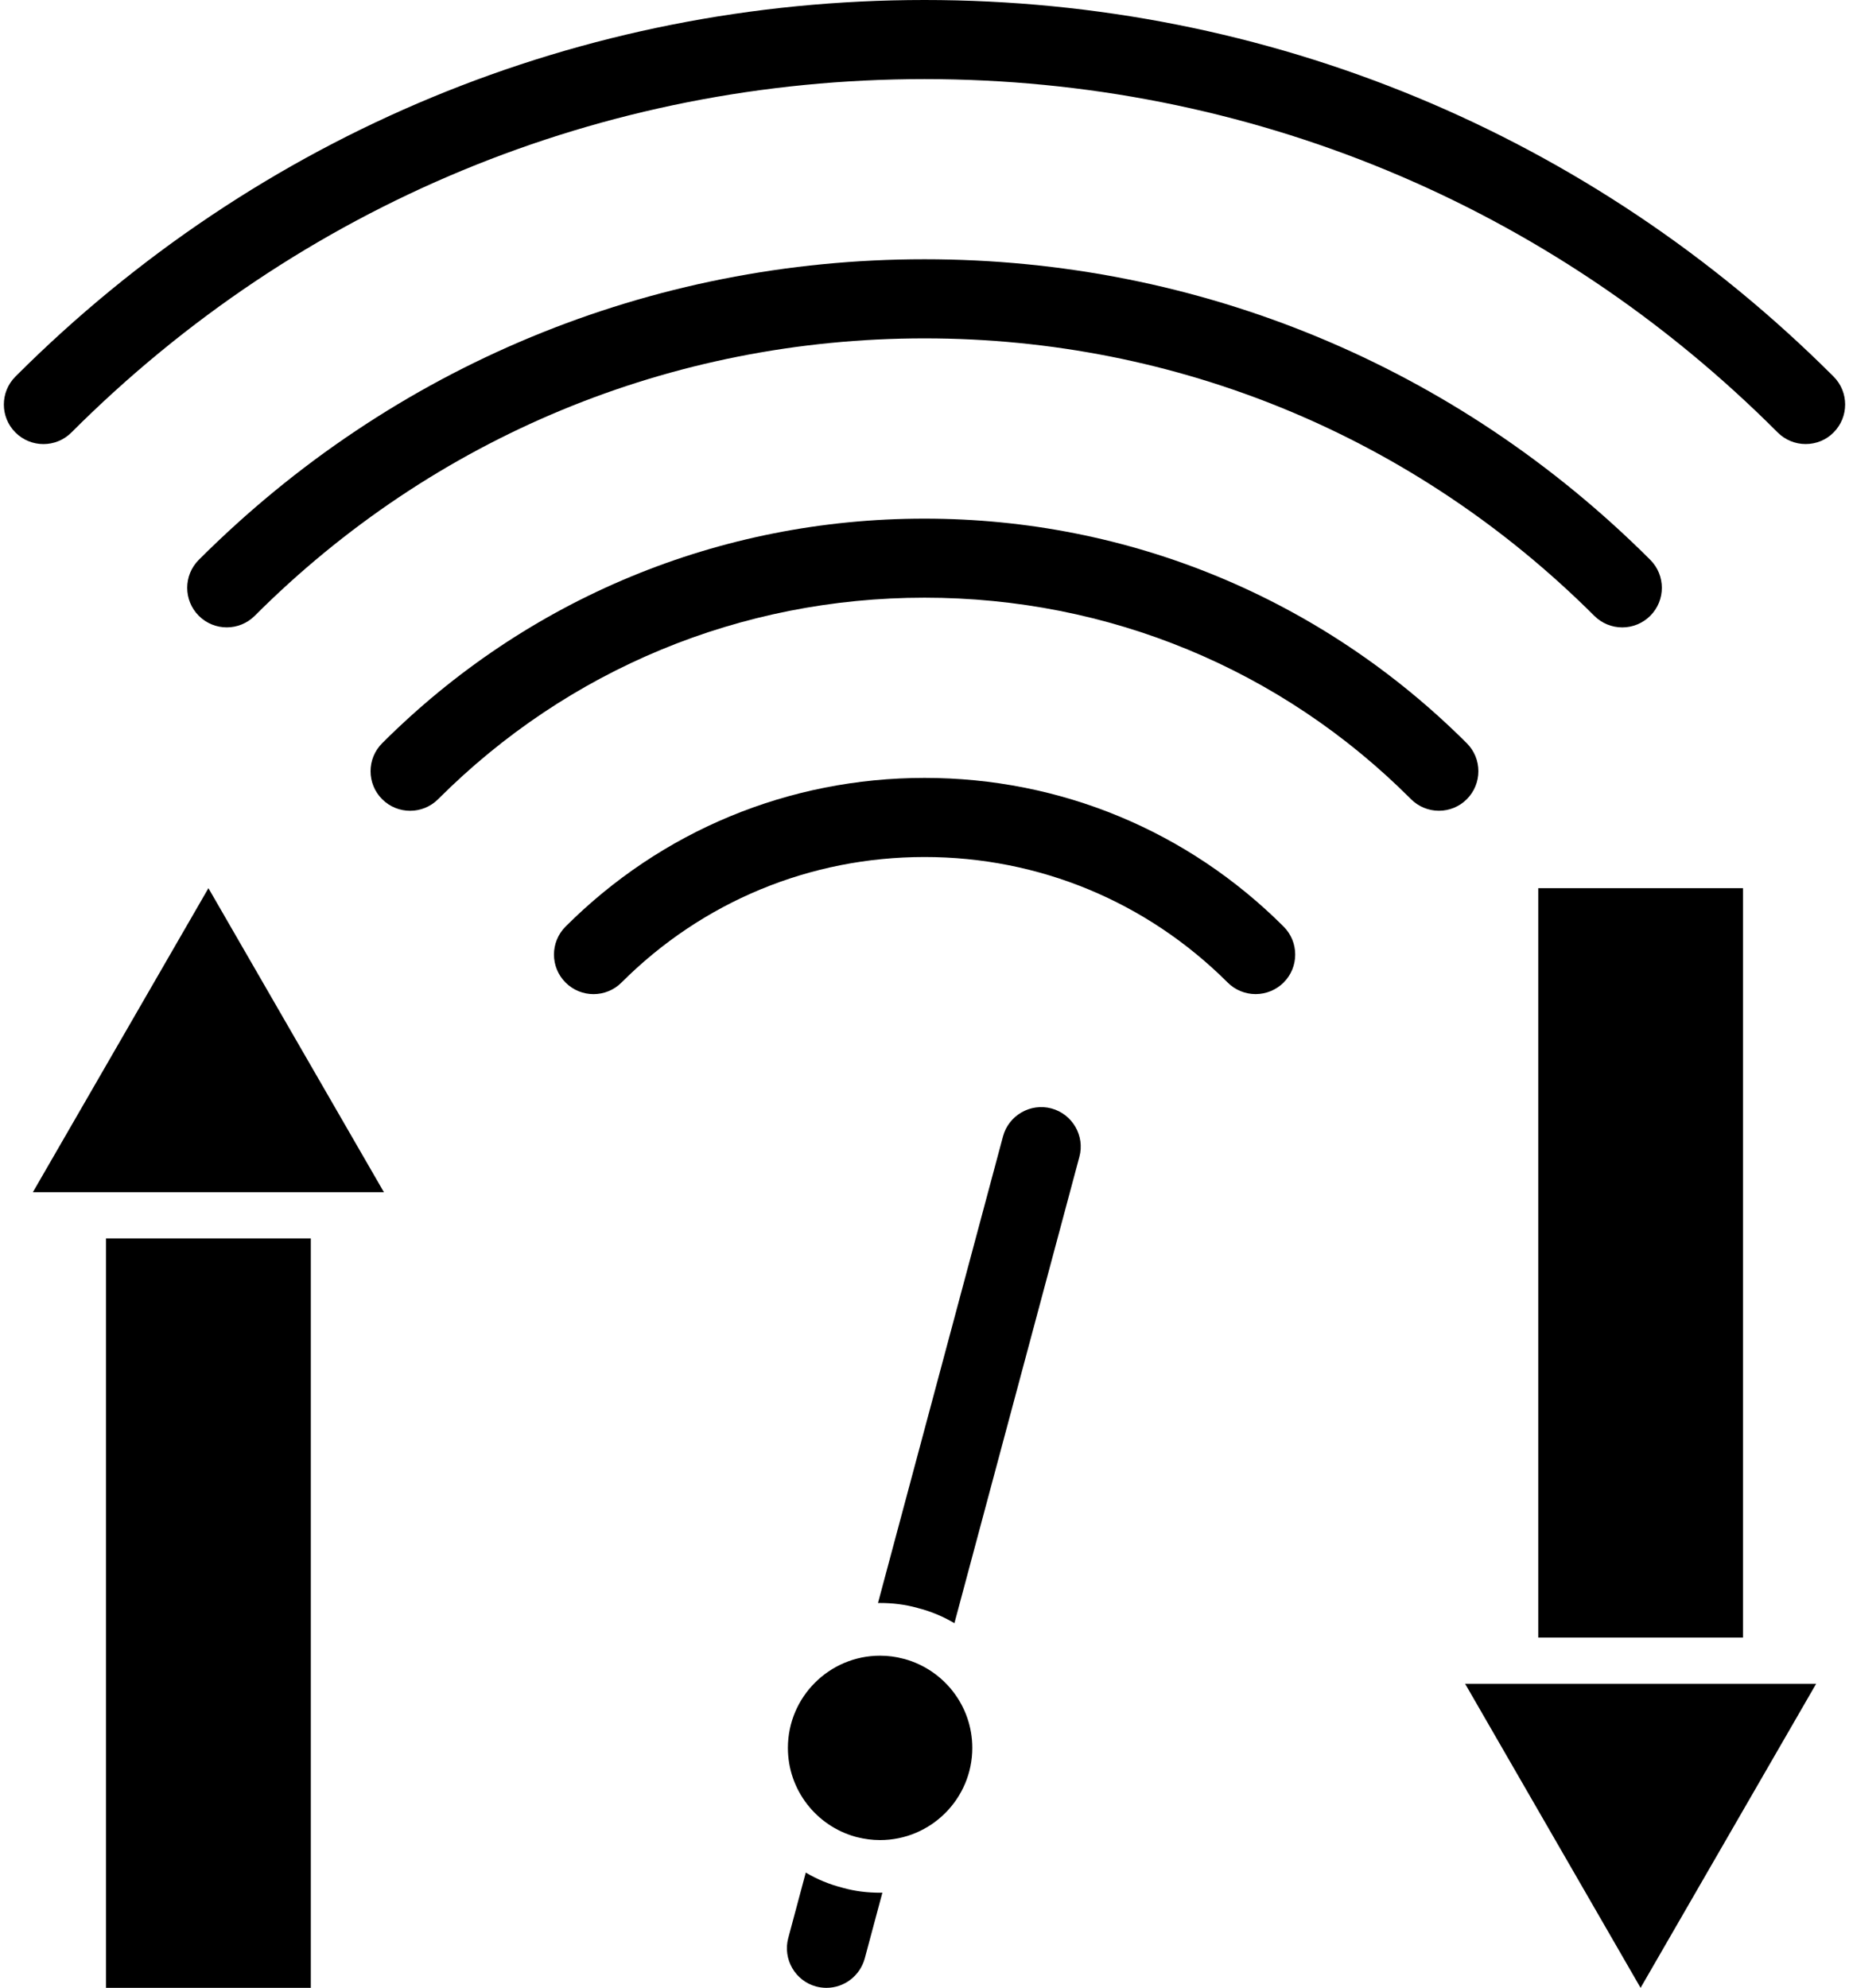
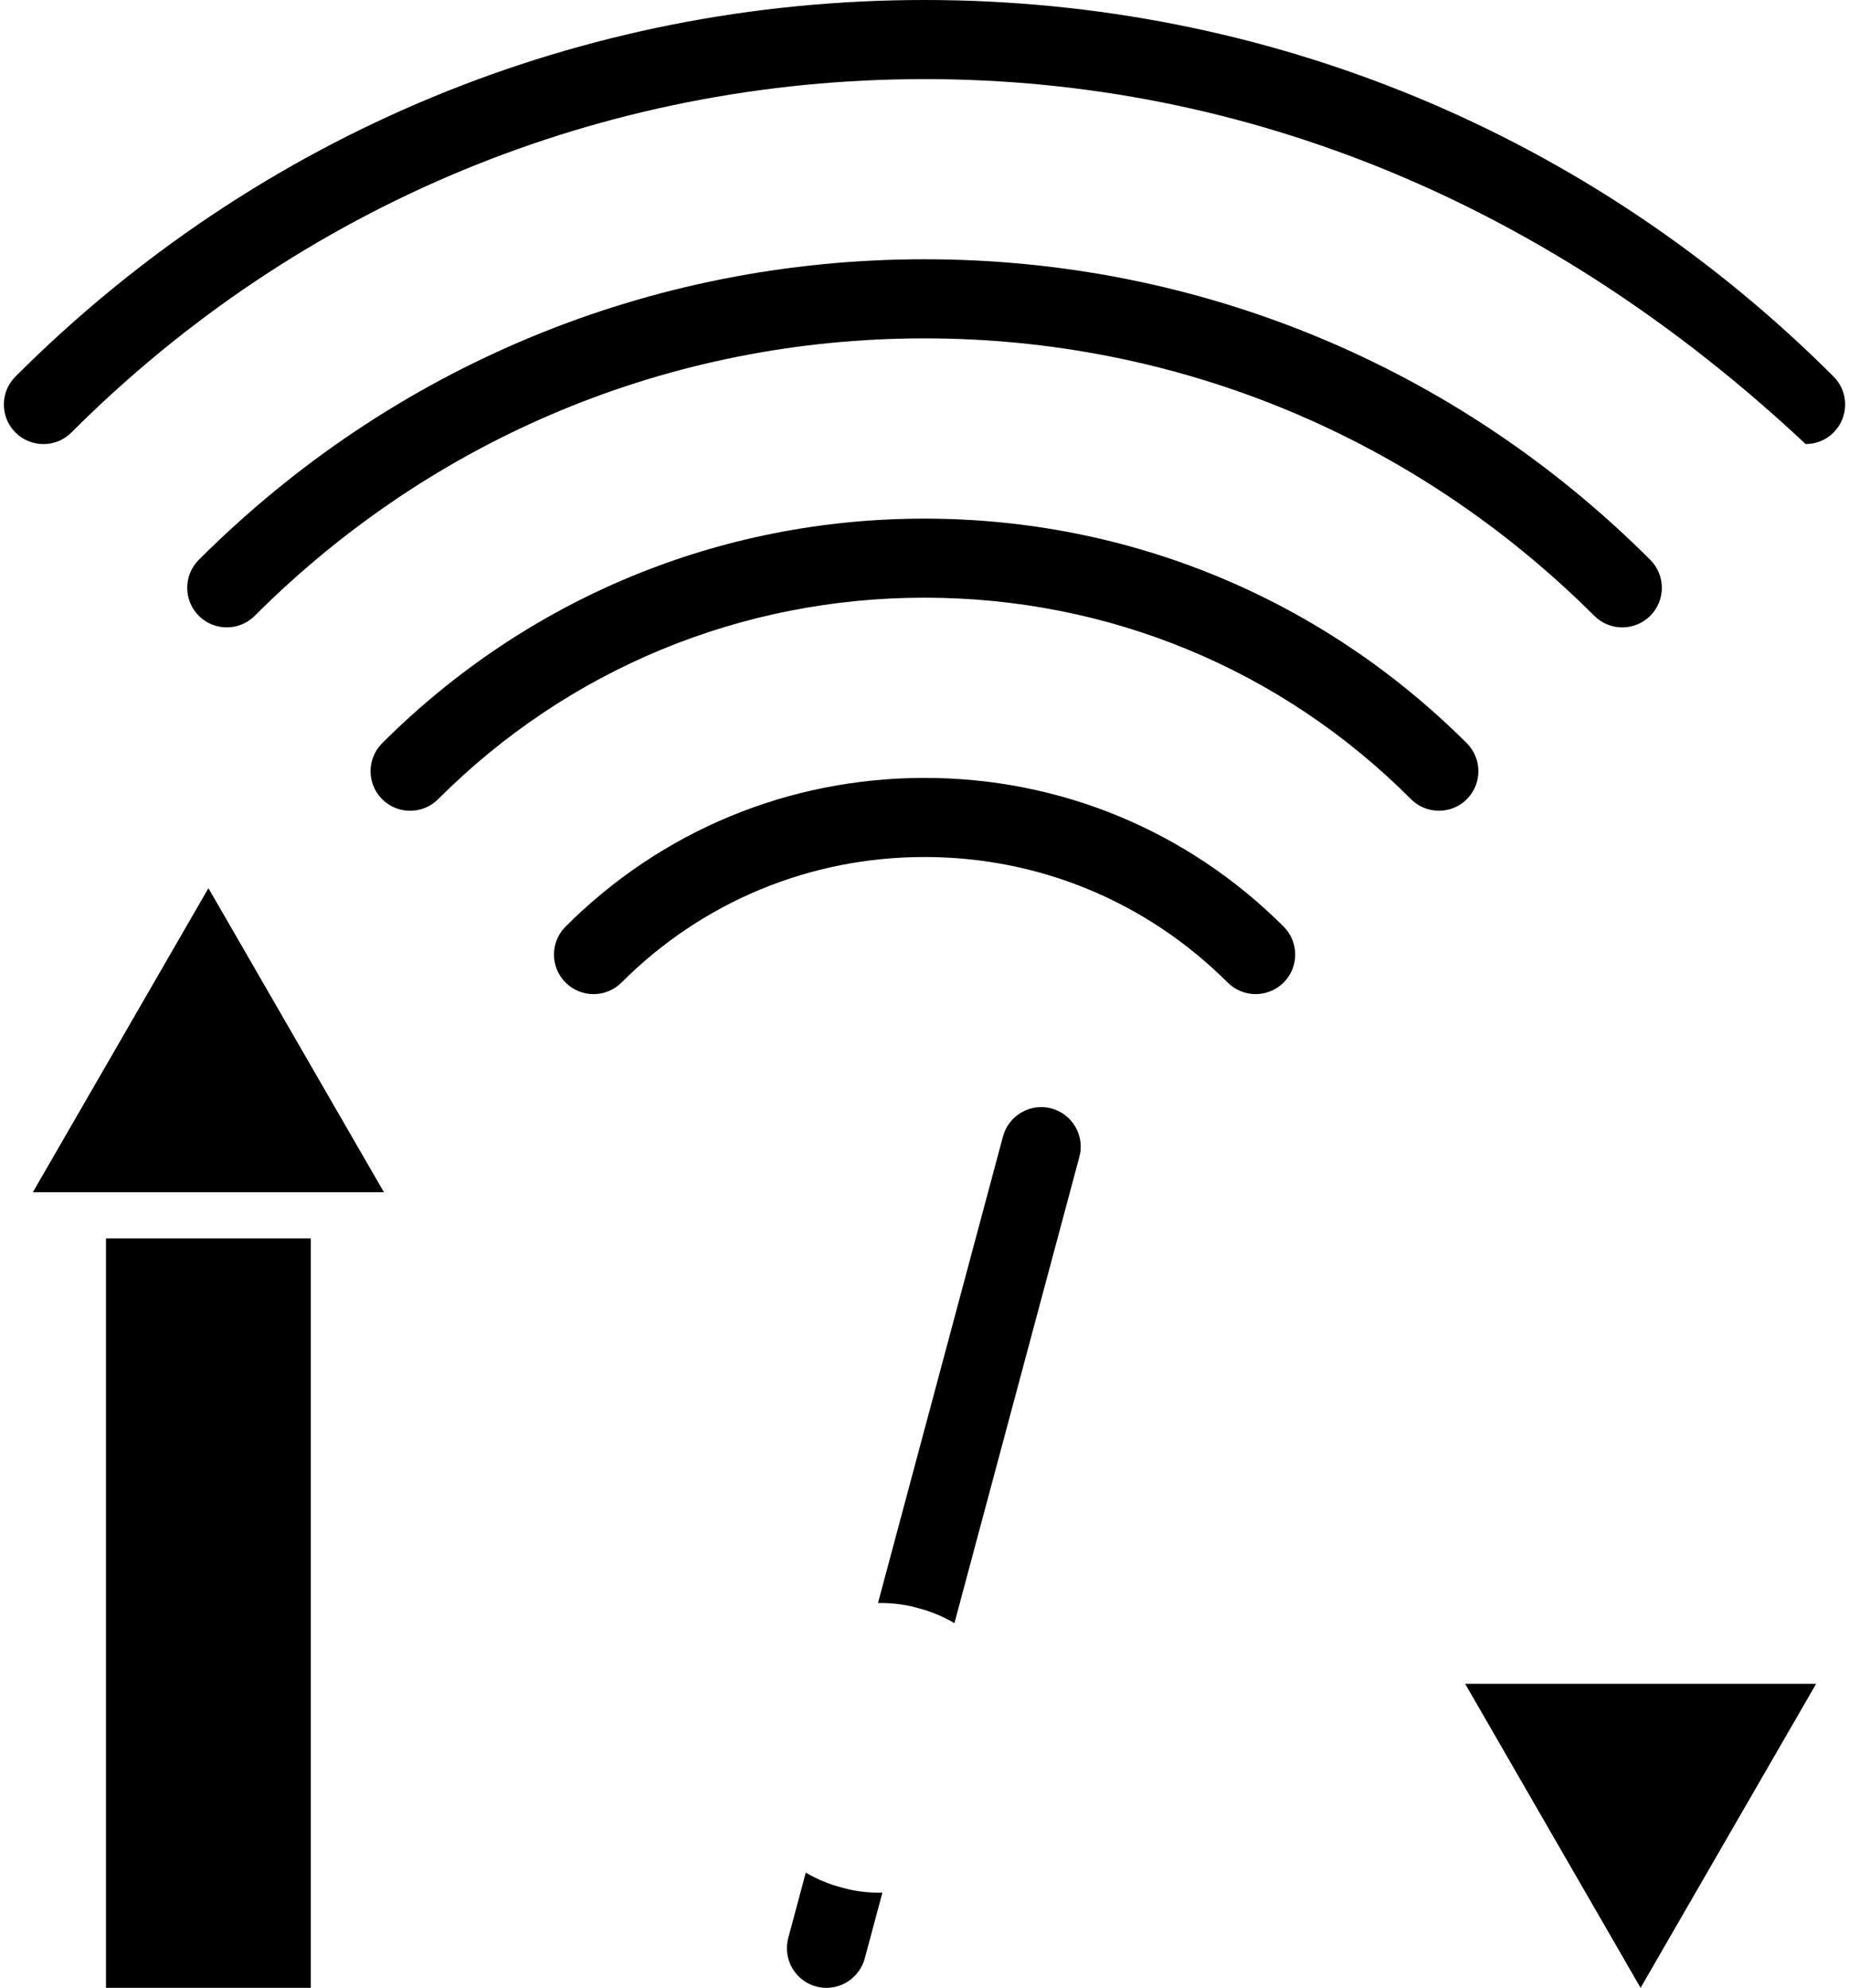
<svg xmlns="http://www.w3.org/2000/svg" height="3425.0" preserveAspectRatio="xMidYMid meet" version="1.0" viewBox="343.6 224.0 3185.7 3425.0" width="3185.7" zoomAndPan="magnify">
  <g>
    <g clip-rule="evenodd" fill-rule="evenodd">
      <g id="change1_3">
        <path d="M2506.9,1936.8c-18.1,0-35.4-7.2-48.1-19.9c-139.6-139.3-324.9-216.3-522.2-216.3 c-197.3,0-382.7,76.8-522.2,216.3c-26.6,26.6-69.8,26.6-96.4,0c-26.6-26.6-26.6-69.8,0-96.4c165.2-165.2,385-256.2,618.6-256.2 s453.4,91.1,618.6,256.2c26.6,26.6,26.6,69.8,0,96.4C2542.3,1929.7,2525,1936.8,2506.9,1936.8L2506.9,1936.8z" />
      </g>
      <g id="change1_4">
        <path d="M2822.8,1620.9c-18.1,0-35.4-7.2-48.2-20c-223.6-224.2-521.6-347.1-838.1-347.1 c-316.6,0-614.2,123.2-838.1,347.2c-26.6,26.6-69.8,26.6-96.4,0c-26.6-26.6-26.6-69.8,0-96.4c249.6-249.5,581.5-387,934.4-387 s684.8,137.7,934.4,387c26.6,26.6,26.6,69.7,0,96.4C2858.2,1613.7,2840.9,1620.9,2822.8,1620.9L2822.8,1620.9z" />
      </g>
      <g id="change1_5">
        <path d="M3138.7,1305c-18.1,0-35.4-7.1-48.2-19.9c-308.6-307.9-718-478.1-1154-478.1 c-435.9,0-845.7,169.8-1154,478c-26.6,26.6-69.8,26.6-96.4,0s-26.6-69.8,0-96.4c333.9-333.9,778.1-517.9,1250.4-517.9 s916.4,184.1,1250.4,517.9c26.6,26.6,26.6,69.8,0,96.4C3174.1,1297.8,3156.8,1305,3138.7,1305L3138.7,1305z" />
      </g>
      <g id="change1_6">
-         <path d="M3454.6,989.1c-18.1,0-35.4-7.2-48.2-20C3014.1,576,2491.7,360.3,1936.5,360.3 c-555.3,0-1077.2,216.2-1469.9,608.9c-26.6,26.6-69.7,26.6-96.4,0c-26.6-26.6-26.6-69.8,0-96.4 c418.2-418.3,974.7-648.8,1566.3-648.8s1147.9,230.6,1566.2,648.8c26.6,26.6,26.6,69.7,0,96.4C3490,982,3472.7,989.1,3454.6,989.1 L3454.6,989.1z" />
+         <path d="M3454.6,989.1C3014.1,576,2491.7,360.3,1936.5,360.3 c-555.3,0-1077.2,216.2-1469.9,608.9c-26.6,26.6-69.7,26.6-96.4,0c-26.6-26.6-26.6-69.8,0-96.4 c418.2-418.3,974.7-648.8,1566.3-648.8s1147.9,230.6,1566.2,648.8c26.6,26.6,26.6,69.7,0,96.4C3490,982,3472.7,989.1,3454.6,989.1 L3454.6,989.1z" />
      </g>
      <g id="change1_9">
        <path d="M3386.5 3125.1L2954 3125.1 2867.9 3125.1 3170.2 3649 3472.7 3125.1z" />
-         <path d="M2993.9 1754.3L2993.9 3045.5 3346.7 3045.5 3346.7 1754.3z" />
      </g>
      <g>
        <g id="change1_1">
          <path d="M1767.5,3649c-6,0-11.9-0.8-17.7-2.3c-36.2-9.7-57.8-47.3-48.1-83.5l30.2-112.8 c19.4,11.5,40.6,20.4,63.4,26.1c0.1,0,0.2,0,0.2,0.1c0.2,0,0.2,0.1,0.3,0.1c21,5.9,42.5,8.4,64.3,8.4c1.3,0,2.5,0,3.8-0.1 l-30.4,113.4C1825.3,3628.2,1798.3,3649,1767.5,3649L1767.5,3649z" />
          <path d="M1856.3,2986l215.4-804c9.7-36.2,47.3-57.9,83.4-48.2c36.2,9.7,58,47.2,48.2,83.4 l-215.3,803.5c-19.4-11.5-40.7-20.5-63.4-26.2c-0.1,0-0.1,0-0.2-0.1c-0.1,0-0.2-0.1-0.3-0.1c-21-5.8-42.6-8.4-64.3-8.4 C1858.7,2985.9,1857.5,2986,1856.3,2986L1856.3,2986z" />
        </g>
        <g id="change1_2">
-           <path d="M1859.9,3076.7c-87.5,0-158.8,71.2-158.8,158.9c0,72.8,49.2,134.3,116.2,153 c0.5,0.1,1,0.2,1.5,0.4s1,0.3,1.5,0.4c12.7,3.2,25.9,5,39.6,5c87.6,0,158.9-71.2,158.9-158.8c0-73-49.4-134.5-116.5-153.1 c-0.4-0.1-0.8-0.2-1.3-0.3c-0.4-0.1-0.8-0.2-1.2-0.3C1887.1,3078.5,1873.7,3076.7,1859.9,3076.7L1859.9,3076.7z" />
-         </g>
+           </g>
      </g>
      <g id="change1_7">
        <path d="M879.1 2357.7L526.2 2357.7 526.2 3649 879.1 3649z" />
      </g>
      <g id="change1_8">
        <path d="M702.7 1754.3L400.2 2278.2 486.4 2278.2 918.9 2278.2 1005.1 2278.2z" />
      </g>
    </g>
  </g>
  <path d="M0 0H3873V3873H0z" fill="none" />
</svg>